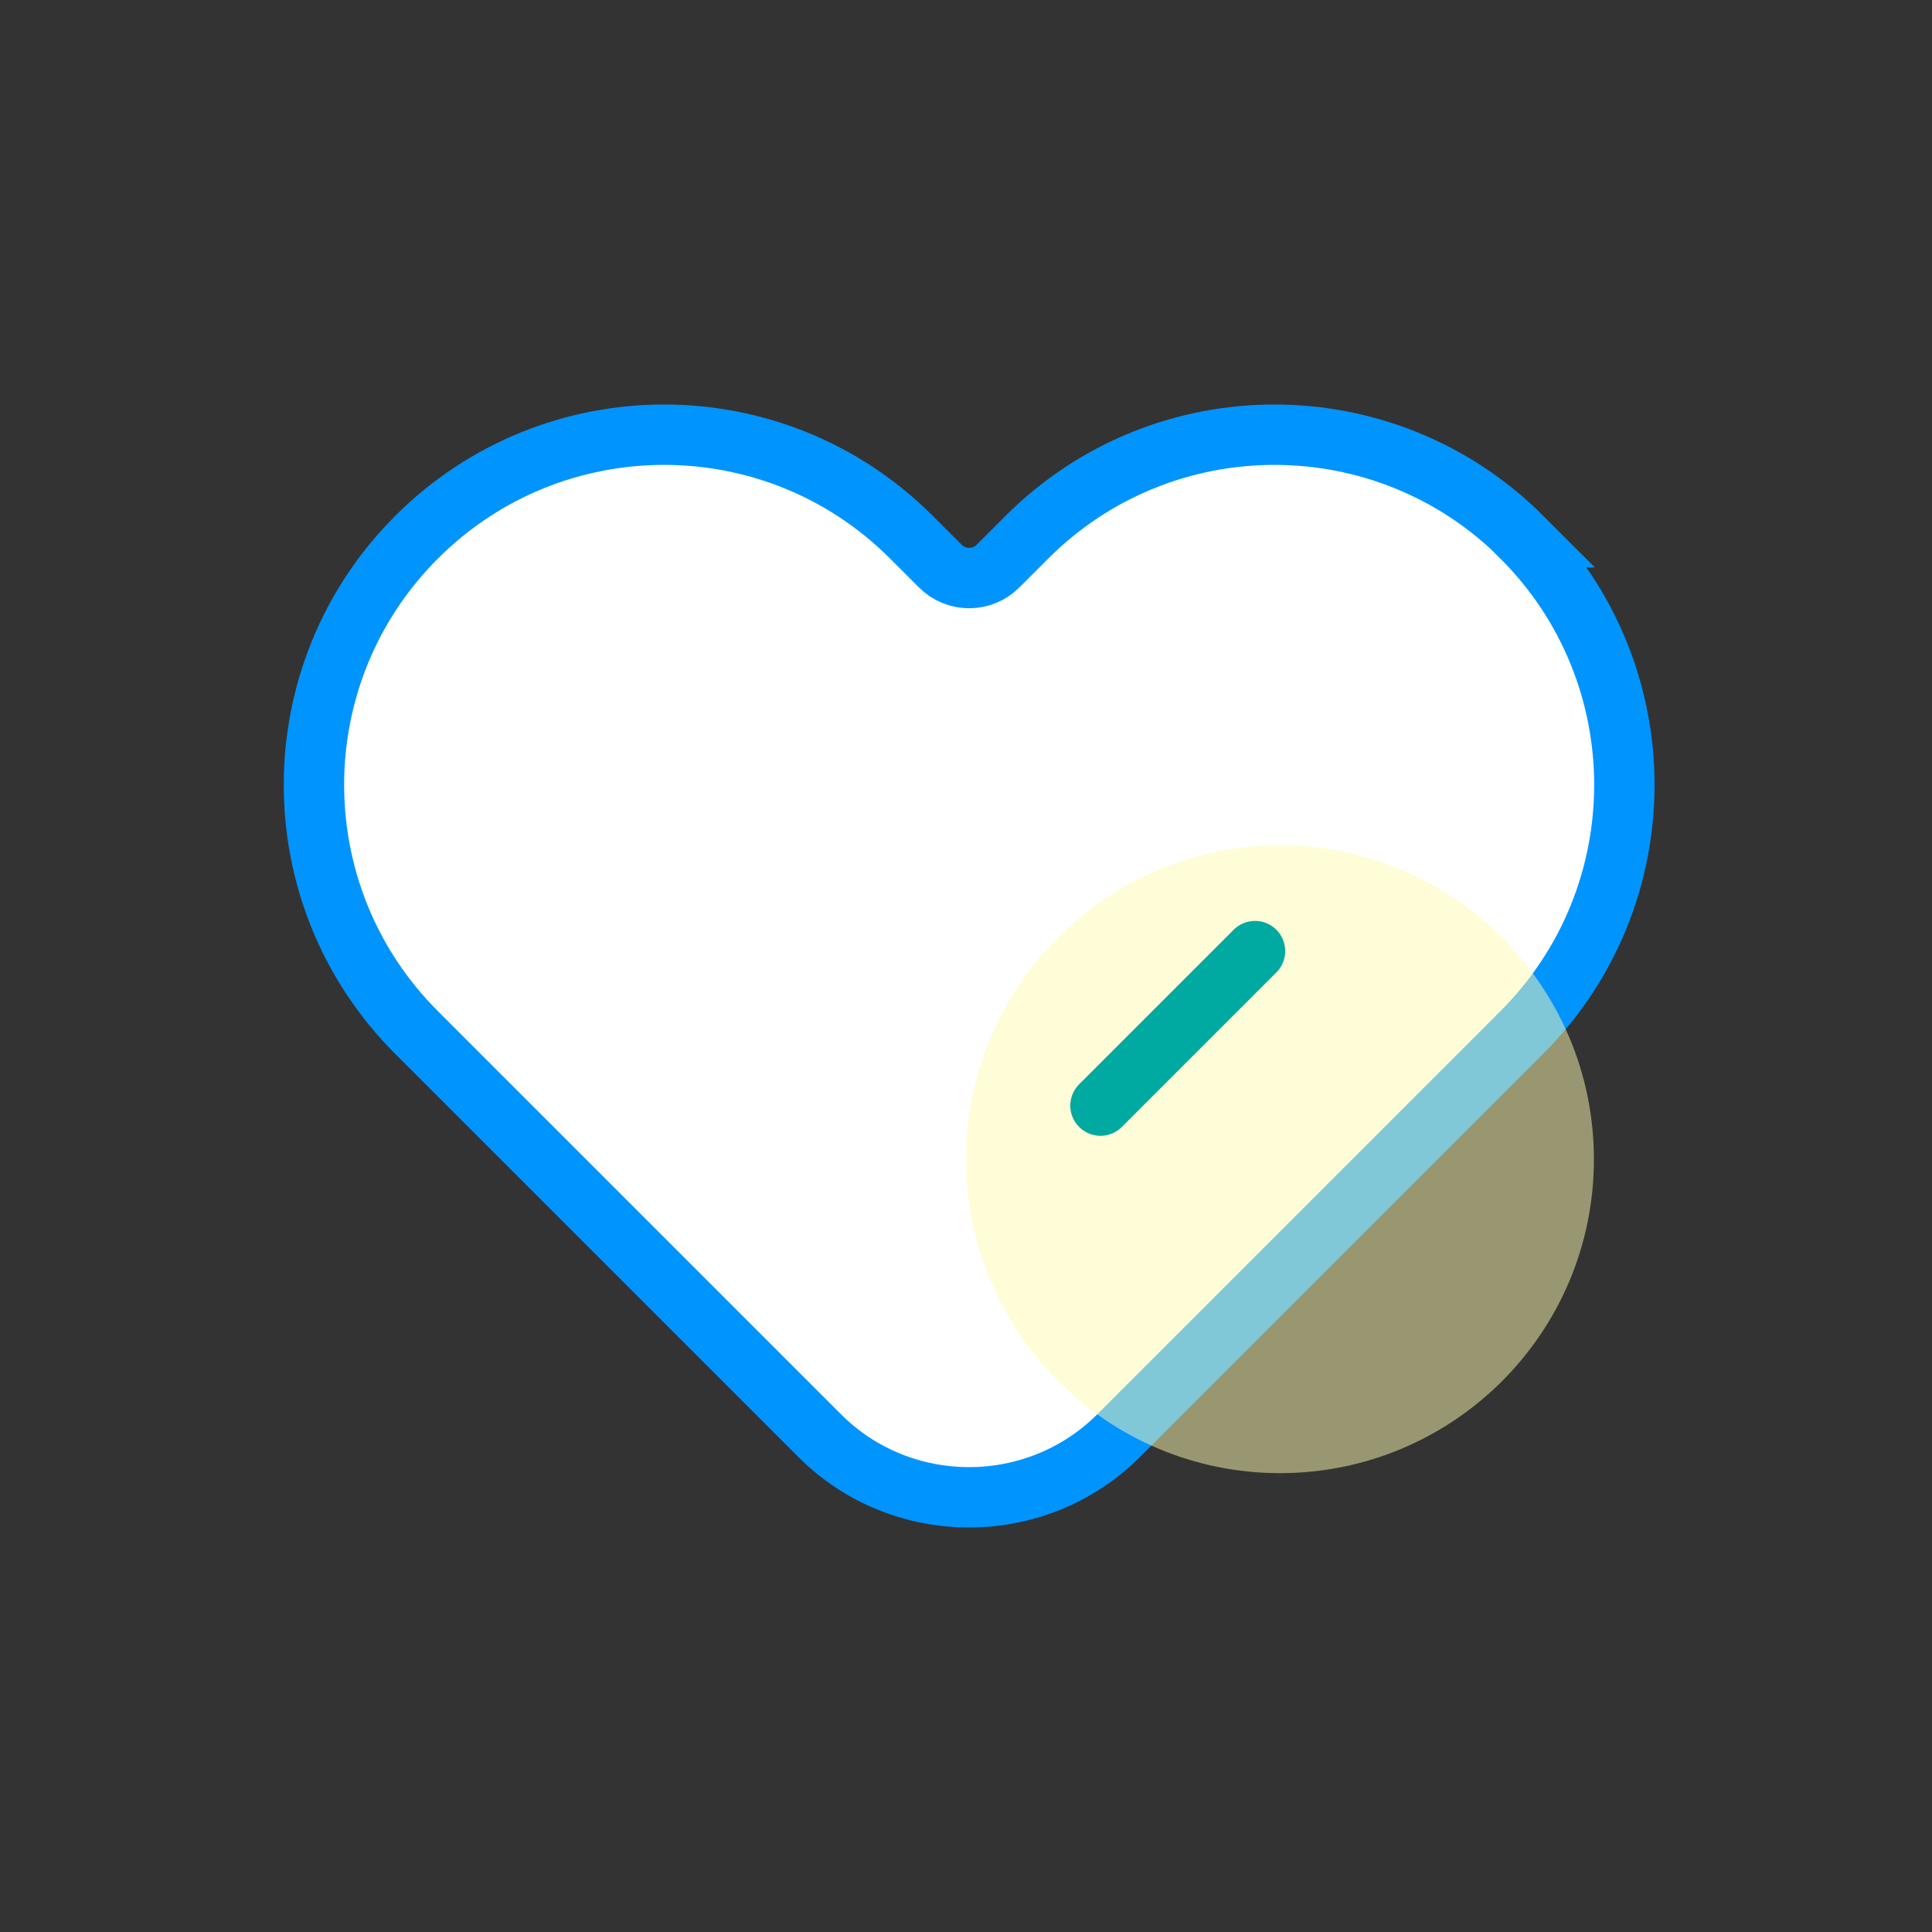
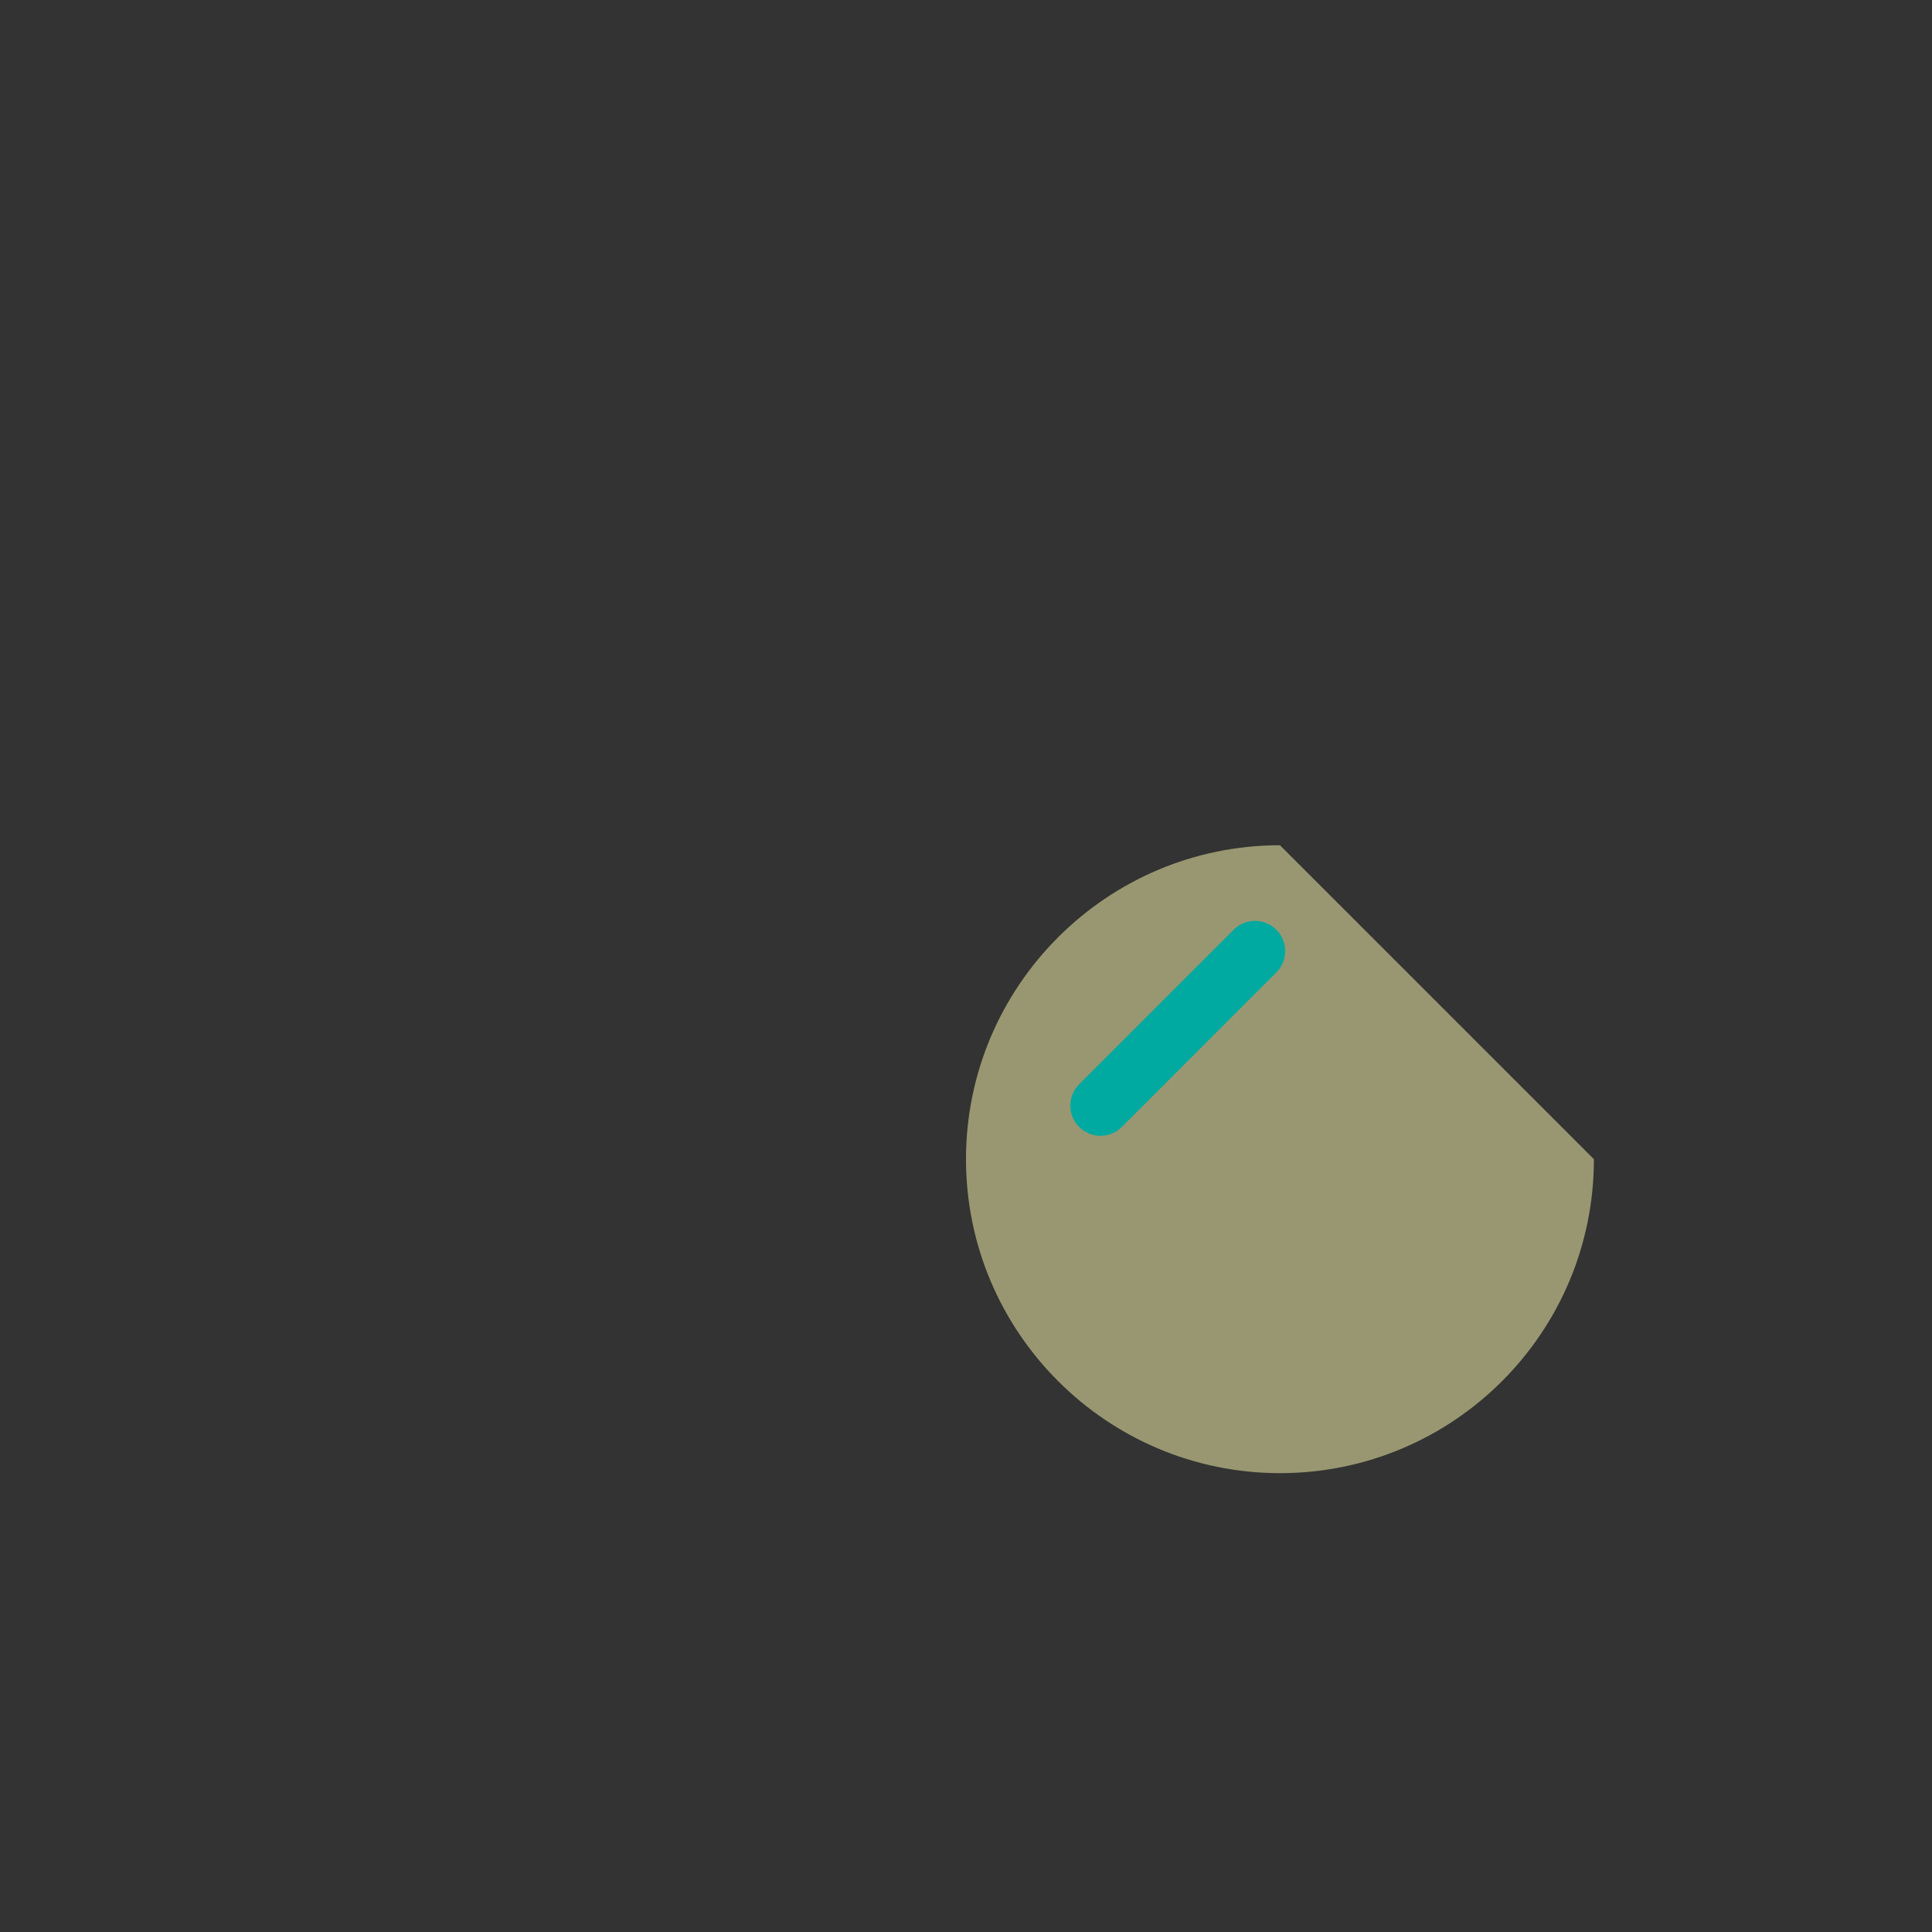
<svg xmlns="http://www.w3.org/2000/svg" width="80" height="80" viewBox="0 0 80 80" fill="none">
  <rect x="0" y="0" width="80" height="80" fill="#333333" stroke="none" />
-   <path d="M63.025 22.247C57.363 16.584 48.181 16.584 42.519 22.247L41.325 23.441C40.664 24.102 39.597 24.102 38.936 23.441L37.742 22.247C32.09 16.584 22.909 16.584 17.247 22.247C11.584 27.909 11.584 37.09 17.247 42.752L18.441 43.947C18.516 44.021 18.622 44.128 18.761 44.267L19.635 45.141L20.755 46.261C21.715 47.221 22.877 48.383 24.114 49.62C24.679 50.185 25.244 50.75 25.82 51.326L33.935 59.441C37.337 62.853 42.914 62.853 46.326 59.441L50.378 55.389L60.626 45.141L63.014 42.752C68.677 37.09 68.677 27.909 63.014 22.247H63.025Z" fill="white" stroke="#0094FF" stroke-width="2.5" />
-   <path opacity="0.5" d="M66 48C66 55.198 60.167 61 53 61C45.833 61 40 55.167 40 48C40 40.833 45.833 35 53 35C60.167 35 66 40.833 66 48Z" fill="#FFFCB0" />
+   <path opacity="0.5" d="M66 48C66 55.198 60.167 61 53 61C45.833 61 40 55.167 40 48C40 40.833 45.833 35 53 35Z" fill="#FFFCB0" />
  <path d="M51.967 39.383L45.569 45.781" stroke="#00AAA0" stroke-width="2.5" stroke-linecap="round" stroke-linejoin="round" />
</svg>